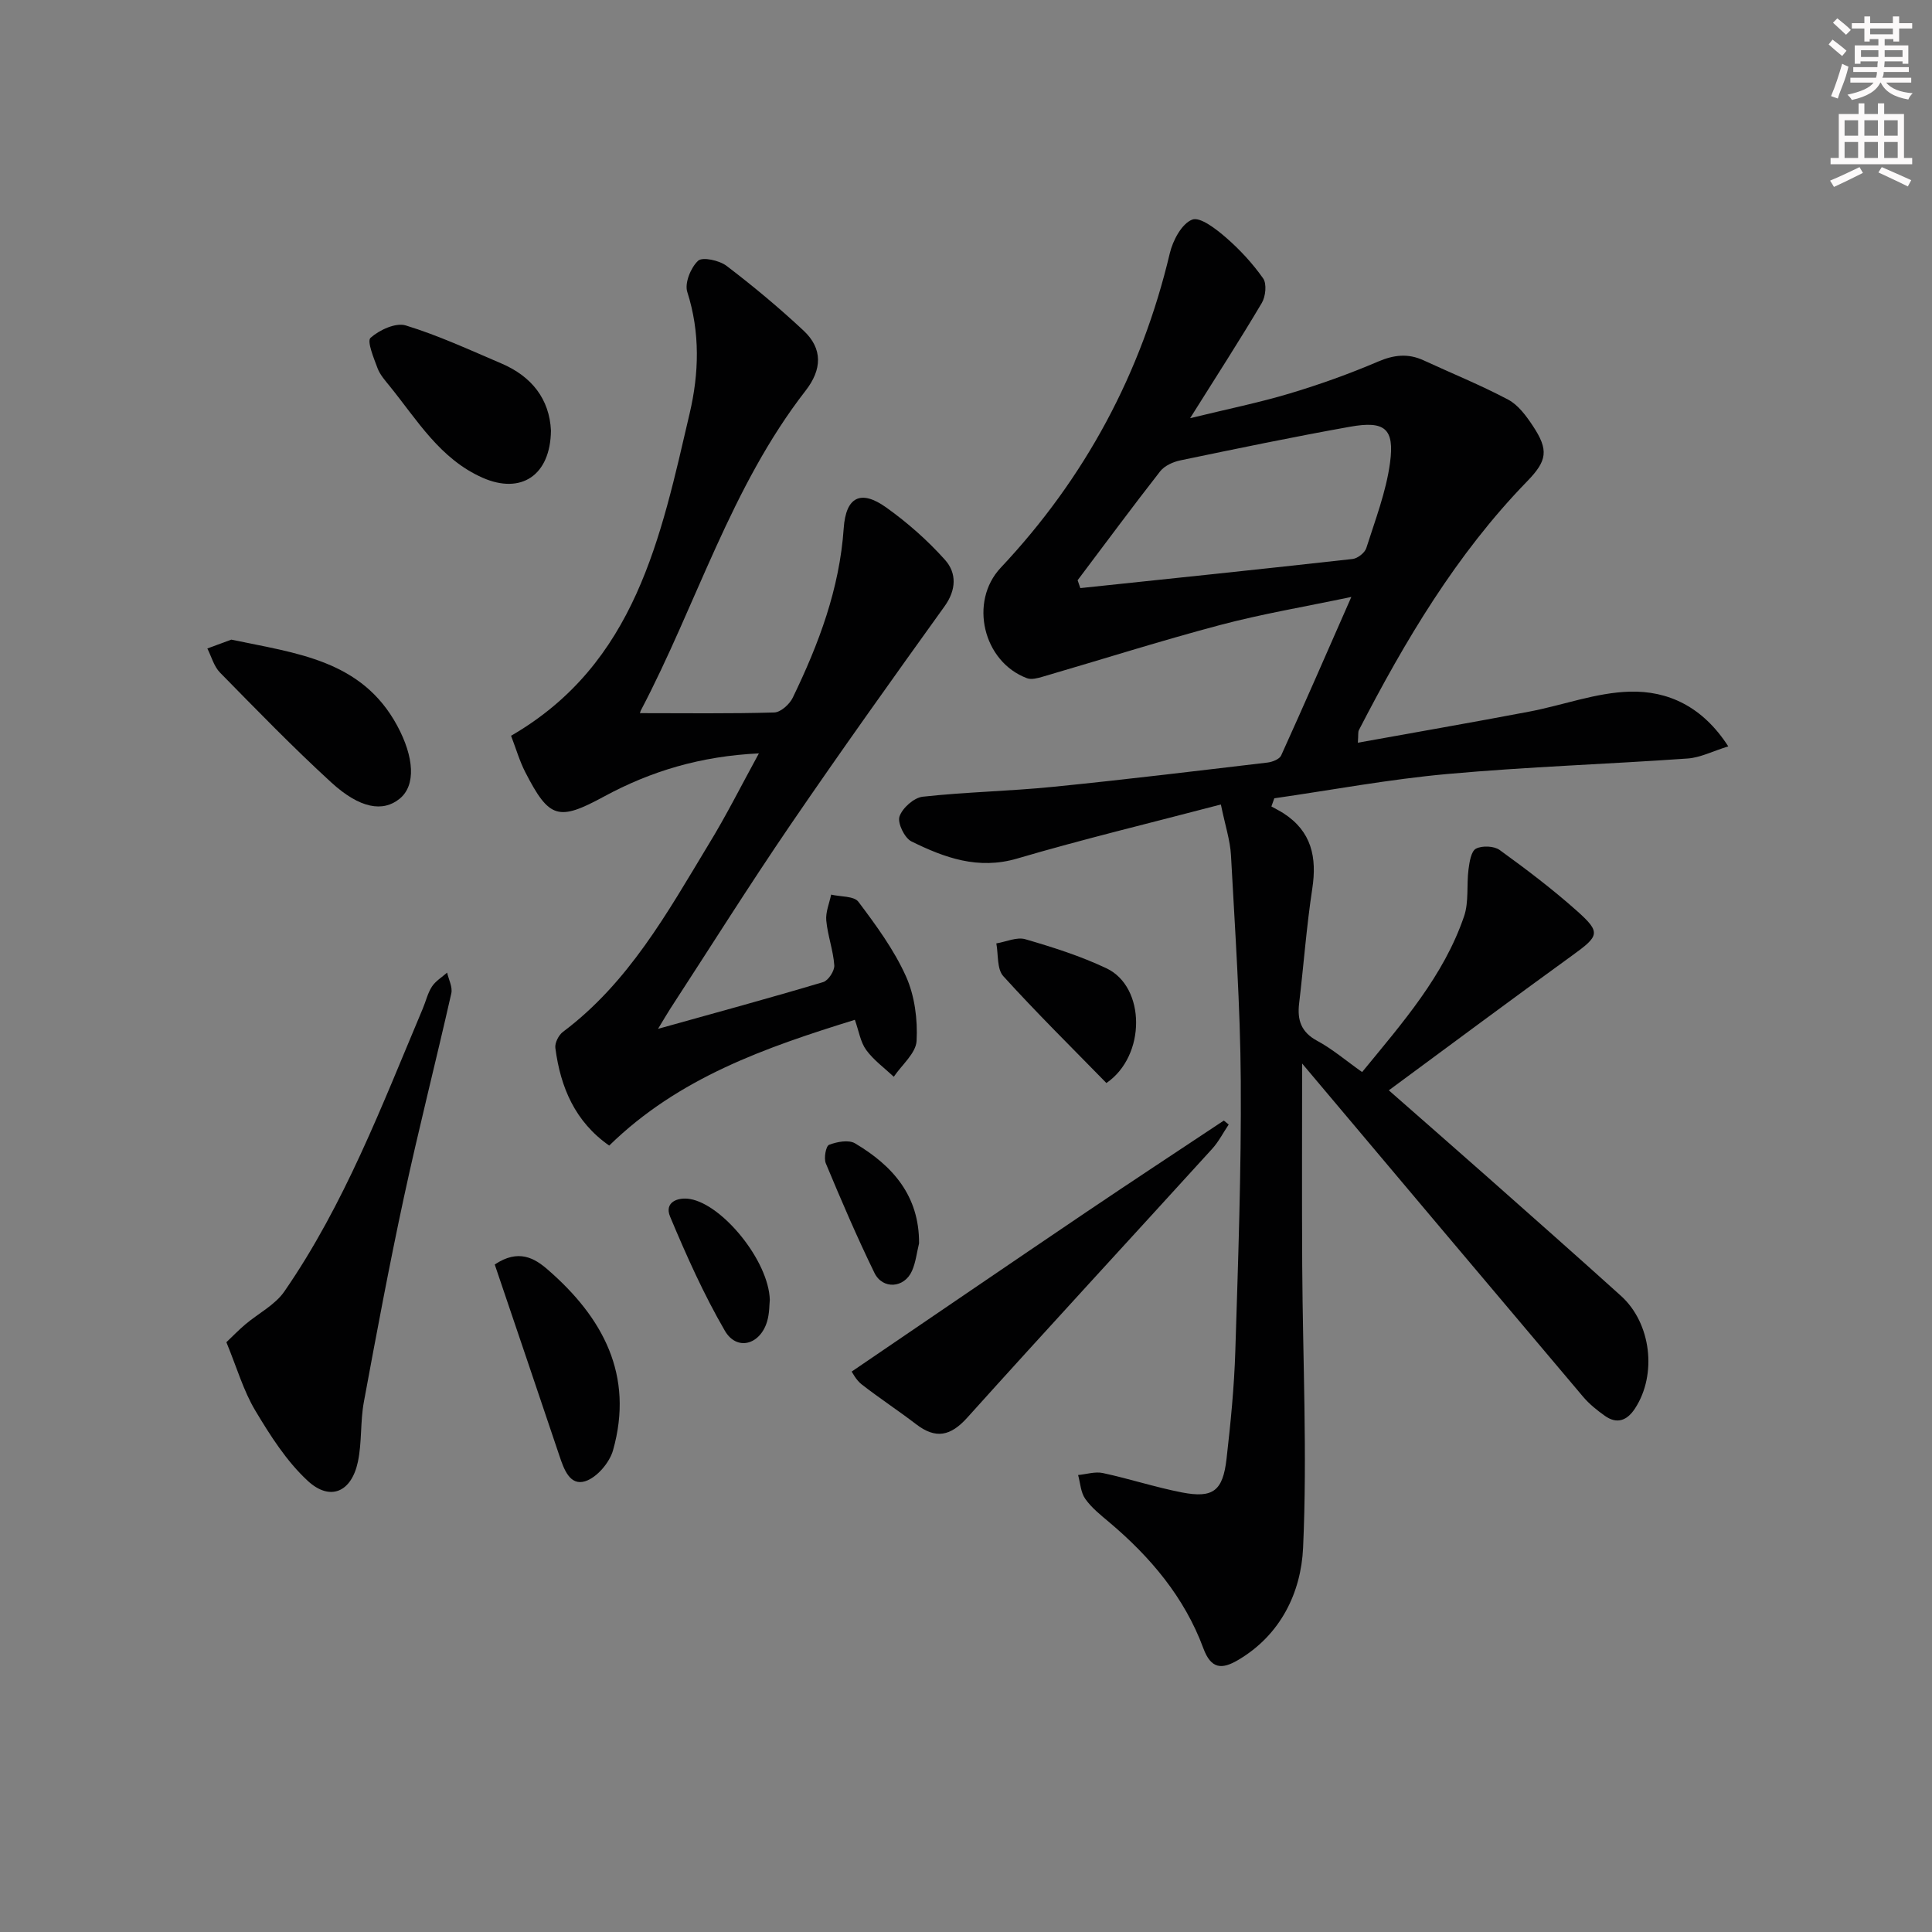
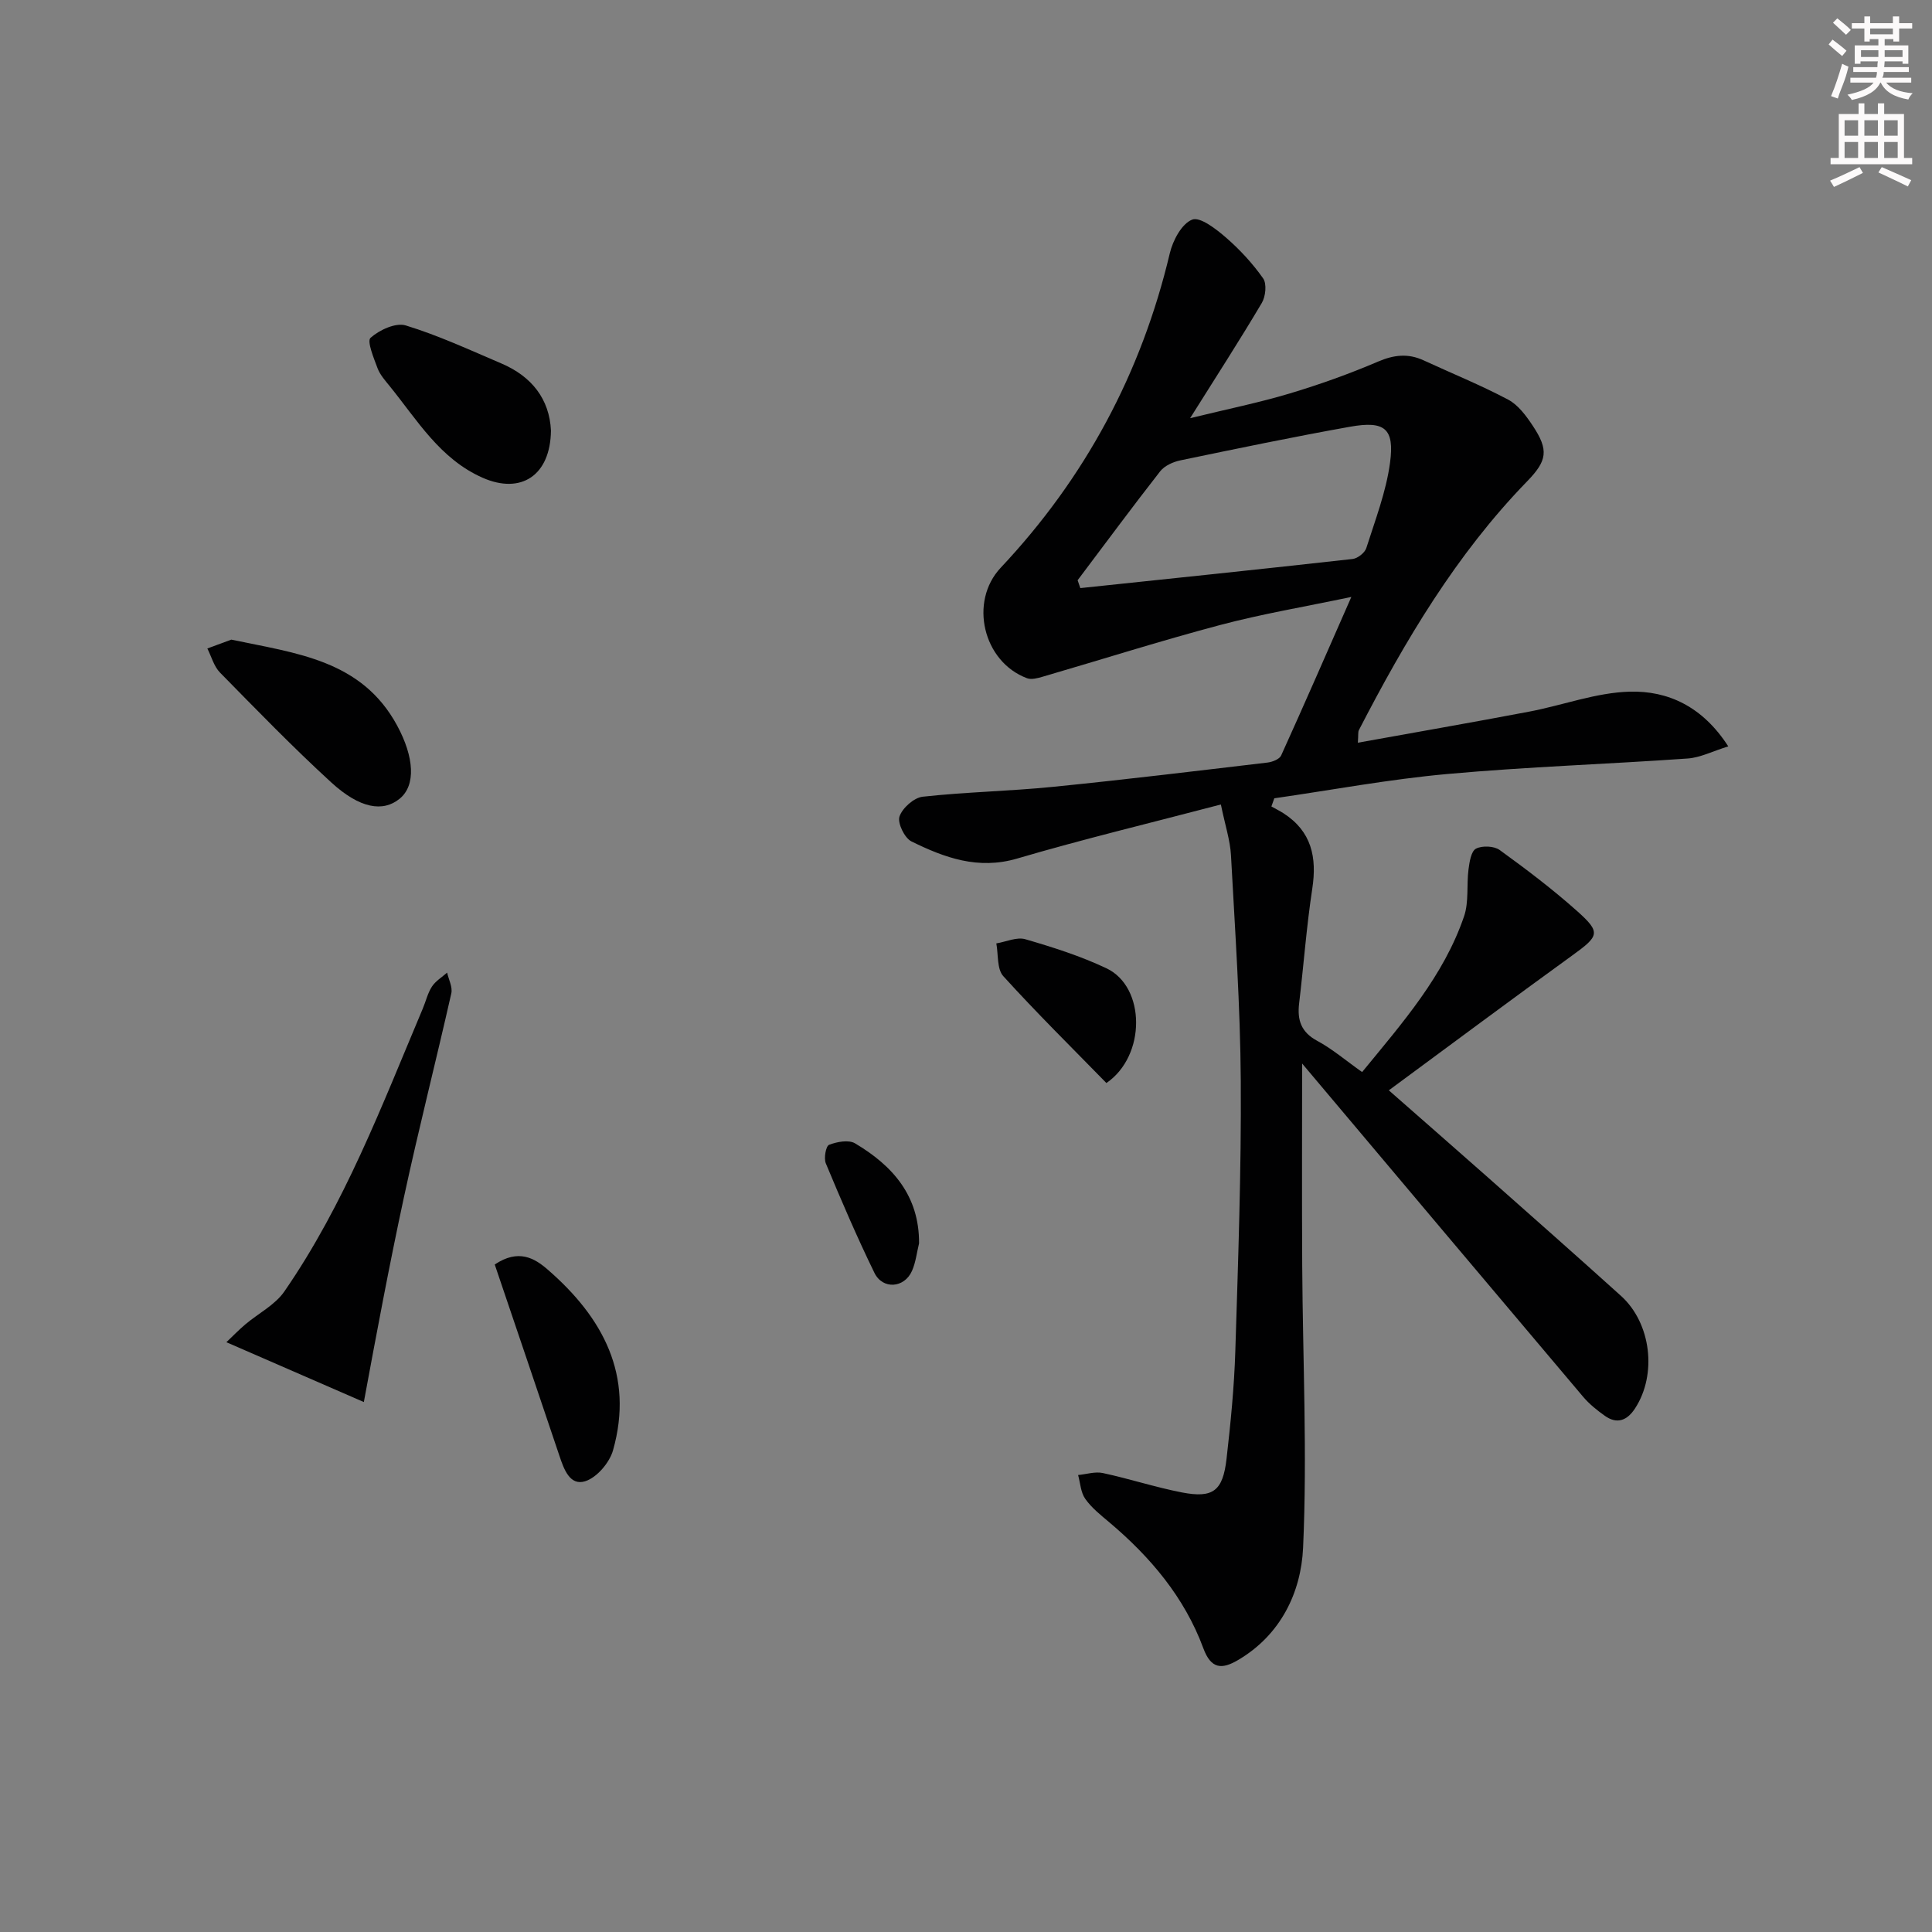
<svg xmlns="http://www.w3.org/2000/svg" enable-background="new 0 0 400 400" viewBox="0 0 400 400">
  <rect x="0" y="0" width="400" height="400" fill="#808080" stroke="none" />
  <g fill="#010102">
    <path d="m269.59 220.19c0 14.64-.06 28.24.02 41.83.11 19.49 1.06 39 .18 58.44-.42 9.22-4.63 18.07-13.51 23.26-3.27 1.91-5.53 1.9-7.14-2.46-3.9-10.55-10.96-18.91-19.49-26.1-1.77-1.49-3.65-2.98-4.96-4.84-.94-1.33-1.02-3.26-1.48-4.93 1.71-.16 3.52-.76 5.13-.41 5.5 1.18 10.88 2.95 16.4 4.02 6.41 1.23 8.44-.32 9.2-6.95.85-7.43 1.59-14.89 1.82-22.35.58-18.64 1.25-37.29 1.13-55.93-.1-15.58-1.19-31.15-2.03-46.71-.17-3.08-1.19-6.11-2.09-10.5-14.42 3.79-28.4 7.14-42.17 11.19-8.1 2.38-15.04-.17-21.89-3.54-1.43-.7-2.93-3.81-2.48-5.16.59-1.76 2.99-3.9 4.81-4.1 8.91-.98 17.91-1.14 26.83-2.03 14.87-1.48 29.7-3.29 44.54-5.04 1.02-.12 2.49-.69 2.84-1.47 4.78-10.54 9.4-21.15 14.53-32.82-9.76 2.05-18.57 3.53-27.16 5.81-12.33 3.27-24.5 7.14-36.76 10.71-1.03.3-2.31.65-3.22.31-9.11-3.39-12.06-15.85-5.45-22.88 17.48-18.59 29.12-40.27 35.01-65.12.63-2.65 2.47-6.11 4.63-6.95 1.63-.64 4.96 1.95 7 3.72 2.87 2.49 5.51 5.35 7.69 8.45.78 1.12.52 3.73-.27 5.07-4.48 7.57-9.26 14.97-14.85 23.87 7.83-1.91 14.34-3.23 20.67-5.13 6.19-1.86 12.31-4.05 18.25-6.59 3.3-1.41 6.22-1.73 9.43-.25 5.84 2.7 11.82 5.12 17.5 8.13 2.07 1.1 3.72 3.34 5.08 5.39 3.37 5.07 3 7.25-1.16 11.53-14.67 15.1-25.25 32.96-34.83 51.51-.2.39-.09.95-.21 2.6 12.06-2.18 23.77-4.21 35.45-6.43 6.97-1.32 13.86-3.95 20.83-4.14 7.91-.22 15.09 3.06 20.41 11.33-3.27 1.01-5.8 2.33-8.4 2.51-16.58 1.17-33.22 1.71-49.77 3.21-11.99 1.08-23.88 3.31-35.82 5.03-.2.56-.4 1.13-.6 1.69.83.47 1.69.89 2.49 1.4 5.83 3.75 6.97 9.12 5.97 15.64-1.2 7.87-1.78 15.83-2.72 23.74-.41 3.44.4 5.94 3.74 7.74 3.17 1.71 5.96 4.11 9.3 6.47 8.41-10.26 16.89-19.89 21.11-32.25 1.02-2.99.5-6.49.92-9.72.2-1.53.54-3.76 1.54-4.28 1.28-.67 3.75-.57 4.92.28 5.51 3.99 10.96 8.12 16.04 12.65 4.96 4.43 4.56 5.14-1.03 9.18-12.52 9.06-24.92 18.3-37.97 27.92 7.08 6.22 13.79 12.08 20.46 17.98 9.22 8.17 18.46 16.32 27.61 24.58 6.25 5.64 7.5 16.24 2.92 23.28-1.61 2.48-3.7 3.38-6.28 1.54-1.61-1.15-3.2-2.42-4.47-3.92-19.23-22.74-38.41-45.53-58.19-69.01zm-46.48-100.06c.19.54.37 1.08.56 1.63 18.8-1.98 37.6-3.93 56.38-6.03 1.04-.12 2.52-1.28 2.83-2.26 1.85-5.83 4.1-11.65 4.91-17.65.96-7.12-1.09-8.75-8.27-7.47-11.75 2.1-23.44 4.53-35.12 6.96-1.51.31-3.29 1.11-4.2 2.27-5.81 7.43-11.41 15.02-17.09 22.55z" />
-     <path d="m157.12 155.98c-12.02.57-22.35 3.66-32.08 8.94-9.44 5.12-11.33 4.6-16.29-5.06-1.19-2.32-1.92-4.88-2.94-7.53 25.84-14.94 31-41.16 36.98-66.76 1.93-8.25 2.2-16.72-.5-25.14-.58-1.82.73-5.03 2.24-6.44.91-.85 4.4-.08 5.89 1.05 5.52 4.2 10.88 8.67 15.95 13.41 4.01 3.75 3.82 8.06.43 12.42-15.5 19.95-22.57 44.25-34.13 66.24-.21.4-.17.92-.11.54 9.24 0 18.5.13 27.74-.14 1.33-.04 3.17-1.69 3.83-3.06 5.38-11.11 9.69-22.54 10.55-35.07.45-6.52 3.53-8.08 8.81-4.31 4.41 3.15 8.57 6.82 12.17 10.85 2.42 2.71 2.36 6.19-.1 9.61-10.77 14.99-21.5 30.01-31.91 45.25-8.53 12.5-16.58 25.32-24.84 38.01-.71 1.09-1.35 2.22-2.57 4.22 12.03-3.36 23.15-6.38 34.19-9.68 1.07-.32 2.38-2.34 2.3-3.48-.22-3.11-1.37-6.15-1.66-9.27-.16-1.74.64-3.57 1.01-5.36 1.93.46 4.72.27 5.64 1.48 3.67 4.88 7.37 9.92 9.85 15.44 1.81 4.02 2.44 8.93 2.2 13.37-.14 2.55-3.05 4.95-4.72 7.42-1.94-1.82-4.17-3.43-5.71-5.54-1.2-1.64-1.52-3.92-2.35-6.25-18.48 5.73-36.45 11.95-50.86 26.04-7.06-4.93-10.09-12.05-11.15-20.21-.14-1.05.68-2.66 1.57-3.33 13.59-10.18 21.61-24.66 30.12-38.75 3.62-5.89 6.73-12.11 10.45-18.91z" />
-     <path d="m46.87 277.89c1.36-1.29 2.58-2.56 3.92-3.69 2.69-2.28 6.14-4.01 8.07-6.8 12.48-18.06 20.2-38.49 28.66-58.55.65-1.53 1.02-3.23 1.91-4.59.75-1.15 2.07-1.94 3.14-2.89.32 1.43 1.16 2.99.87 4.29-3.18 14.07-6.76 28.06-9.8 42.16s-5.69 28.28-8.31 42.46c-.75 4.06-.38 8.33-1.23 12.36-1.33 6.29-5.75 8.24-10.39 3.95-4.39-4.06-7.77-9.39-10.88-14.59-2.43-4.08-3.78-8.81-5.96-14.11z" />
-     <path d="m254.39 232.82c-1.14 1.69-2.08 3.56-3.44 5.05-16.88 18.56-33.91 36.99-50.69 55.64-3.46 3.84-6.52 4.48-10.59 1.36-3.69-2.83-7.59-5.38-11.26-8.24-1.18-.92-1.9-2.41-2.08-2.66 16.46-11.2 32.44-22.12 48.48-32.96 9.48-6.4 19.04-12.68 28.57-19.01.34.27.67.54 1.01.82z" />
+     <path d="m46.87 277.89c1.36-1.29 2.58-2.56 3.92-3.69 2.69-2.28 6.14-4.01 8.07-6.8 12.48-18.06 20.2-38.49 28.66-58.55.65-1.53 1.02-3.23 1.91-4.59.75-1.15 2.07-1.94 3.14-2.89.32 1.43 1.16 2.99.87 4.29-3.18 14.07-6.76 28.06-9.8 42.16s-5.69 28.28-8.31 42.46z" />
    <path d="m114.07 89.16c-.12 9.28-6.18 13.24-14.11 9.77-8.84-3.88-13.57-11.94-19.28-18.99-.94-1.16-2-2.34-2.51-3.7-.78-2.1-2.24-5.6-1.45-6.3 1.83-1.63 5.22-3.2 7.29-2.56 6.76 2.07 13.24 5.07 19.77 7.86 6.34 2.69 9.99 7.43 10.29 13.92z" />
    <path d="m47.89 132.43c13.49 2.84 27 4.2 34.35 17.82 3.51 6.5 3.9 12.35.5 15.12-3.44 2.8-8.2 2.07-14.16-3.38-7.95-7.28-15.47-15.04-23.03-22.74-1.26-1.28-1.77-3.3-2.62-4.99 1.74-.63 3.49-1.28 4.96-1.83z" />
    <path d="m102.43 261.8c4.91-3.28 8.22-1.33 10.96 1.05 11.43 9.91 17.93 21.88 13.53 37.42-.72 2.56-3.35 5.64-5.75 6.4-3.19 1.02-4.43-2.51-5.35-5.27-4.44-13.2-8.91-26.38-13.39-39.6z" />
    <path d="m229.07 224.23c-7.11-7.28-14.44-14.51-21.35-22.13-1.34-1.48-1.01-4.48-1.44-6.78 2.02-.33 4.24-1.38 6.01-.86 5.71 1.66 11.44 3.48 16.8 6.02 8.11 3.85 8.24 18.09-.02 23.75z" />
-     <path d="m159.38 269.11c-.1.89-.05 2.78-.56 4.49-1.46 4.86-6.29 6.16-8.75 1.91-4.37-7.53-7.96-15.56-11.33-23.61-1.26-3 1.57-4.08 4.11-3.66 6.77 1.14 16.3 12.82 16.53 20.87z" />
    <path d="m190.28 257.42c-.47 1.91-.68 3.94-1.47 5.72-1.58 3.56-6.06 3.89-7.77.39-3.62-7.42-6.88-15.03-10.06-22.66-.45-1.07.01-3.59.67-3.85 1.63-.63 4.06-1.09 5.38-.3 7.77 4.61 13.31 10.83 13.25 20.7z" />
  </g>
  <path d="m378.6 9.2.8-1c.9.7 1.9 1.4 2.9 2.3l-.9 1.1c-1.1-.9-2-1.7-2.8-2.4zm.5 10.7c.9-2.1 1.6-4.3 2.3-6.7.4.2.8.4 1.3.6-.7 3.1-1.5 4.3-2.2 6.6zm.4-15.2.9-.9c1 .8 2 1.6 2.8 2.4l-1 1c-1-.9-1.9-1.8-2.7-2.5zm12.5-1.3h1.2v1.4h2.7v1.1h-2.7v2.7h-1.2v-.5h-1.8v1.3h4.9v3.8h-1.2v-.5h-3.7c0 .4-.1.9-.1 1.2h5.1v1h-5.2c0 .5-.1.9-.3 1.2h6v1h-5.2c1.1 1.3 2.9 2 5.5 2.2-.4.4-.7.8-.9 1.3-2.9-.5-4.8-1.6-5.7-3.5h-.1c-.8 1.7-2.7 2.9-5.9 3.6-.2-.4-.6-.8-.9-1.1 2.8-.6 4.6-1.4 5.4-2.5h-4.8v-1h5.3c.1-.3.2-.7.2-1.2h-4.9v-1h5c0-.4 0-.8.1-1.2h-3.6v.5h-1.2v-3.8h4.9v-1.3h-1.8v.5h-1.1v-2.7h-2.6v-1.1h2.6v-1.4h1.2v1.4h4.7v-1.4zm-6.7 8.4h3.6c0-.4 0-.9 0-1.4h-3.6zm1.9-4.7h4.7v-1.2h-4.7zm6.7 3.3h-3.7v1.4h3.7z" fill="#fcfafa" />
  <path d="m384.7 21.4h1.3v2.2h2.8v-2.2h1.3v2.2h4.1v9.1h1.7v1.3h-16.9v-1.3h1.7v-9.1h4.1v-2.2zm.3 13.2.7 1.2c-1.8.9-3.8 1.9-6 2.9-.2-.4-.5-.8-.8-1.3 2.4-1 4.4-2 6.1-2.8zm-3.1-6.5h2.8v-3.2h-2.8zm0 4.6h2.8v-3.3h-2.8v3.2zm4.1-4.6h2.8v-3.2h-2.8zm0 4.6h2.8v-3.3h-2.8zm3.6 1.9c2.1.9 4.1 1.8 6.1 2.7l-.7 1.3c-2.2-1.1-4.2-2-6.1-2.9zm3.3-9.7h-2.8v3.2h2.8zm-2.8 7.8h2.8v-3.3h-2.8z" fill="#fcfafa" />
</svg>